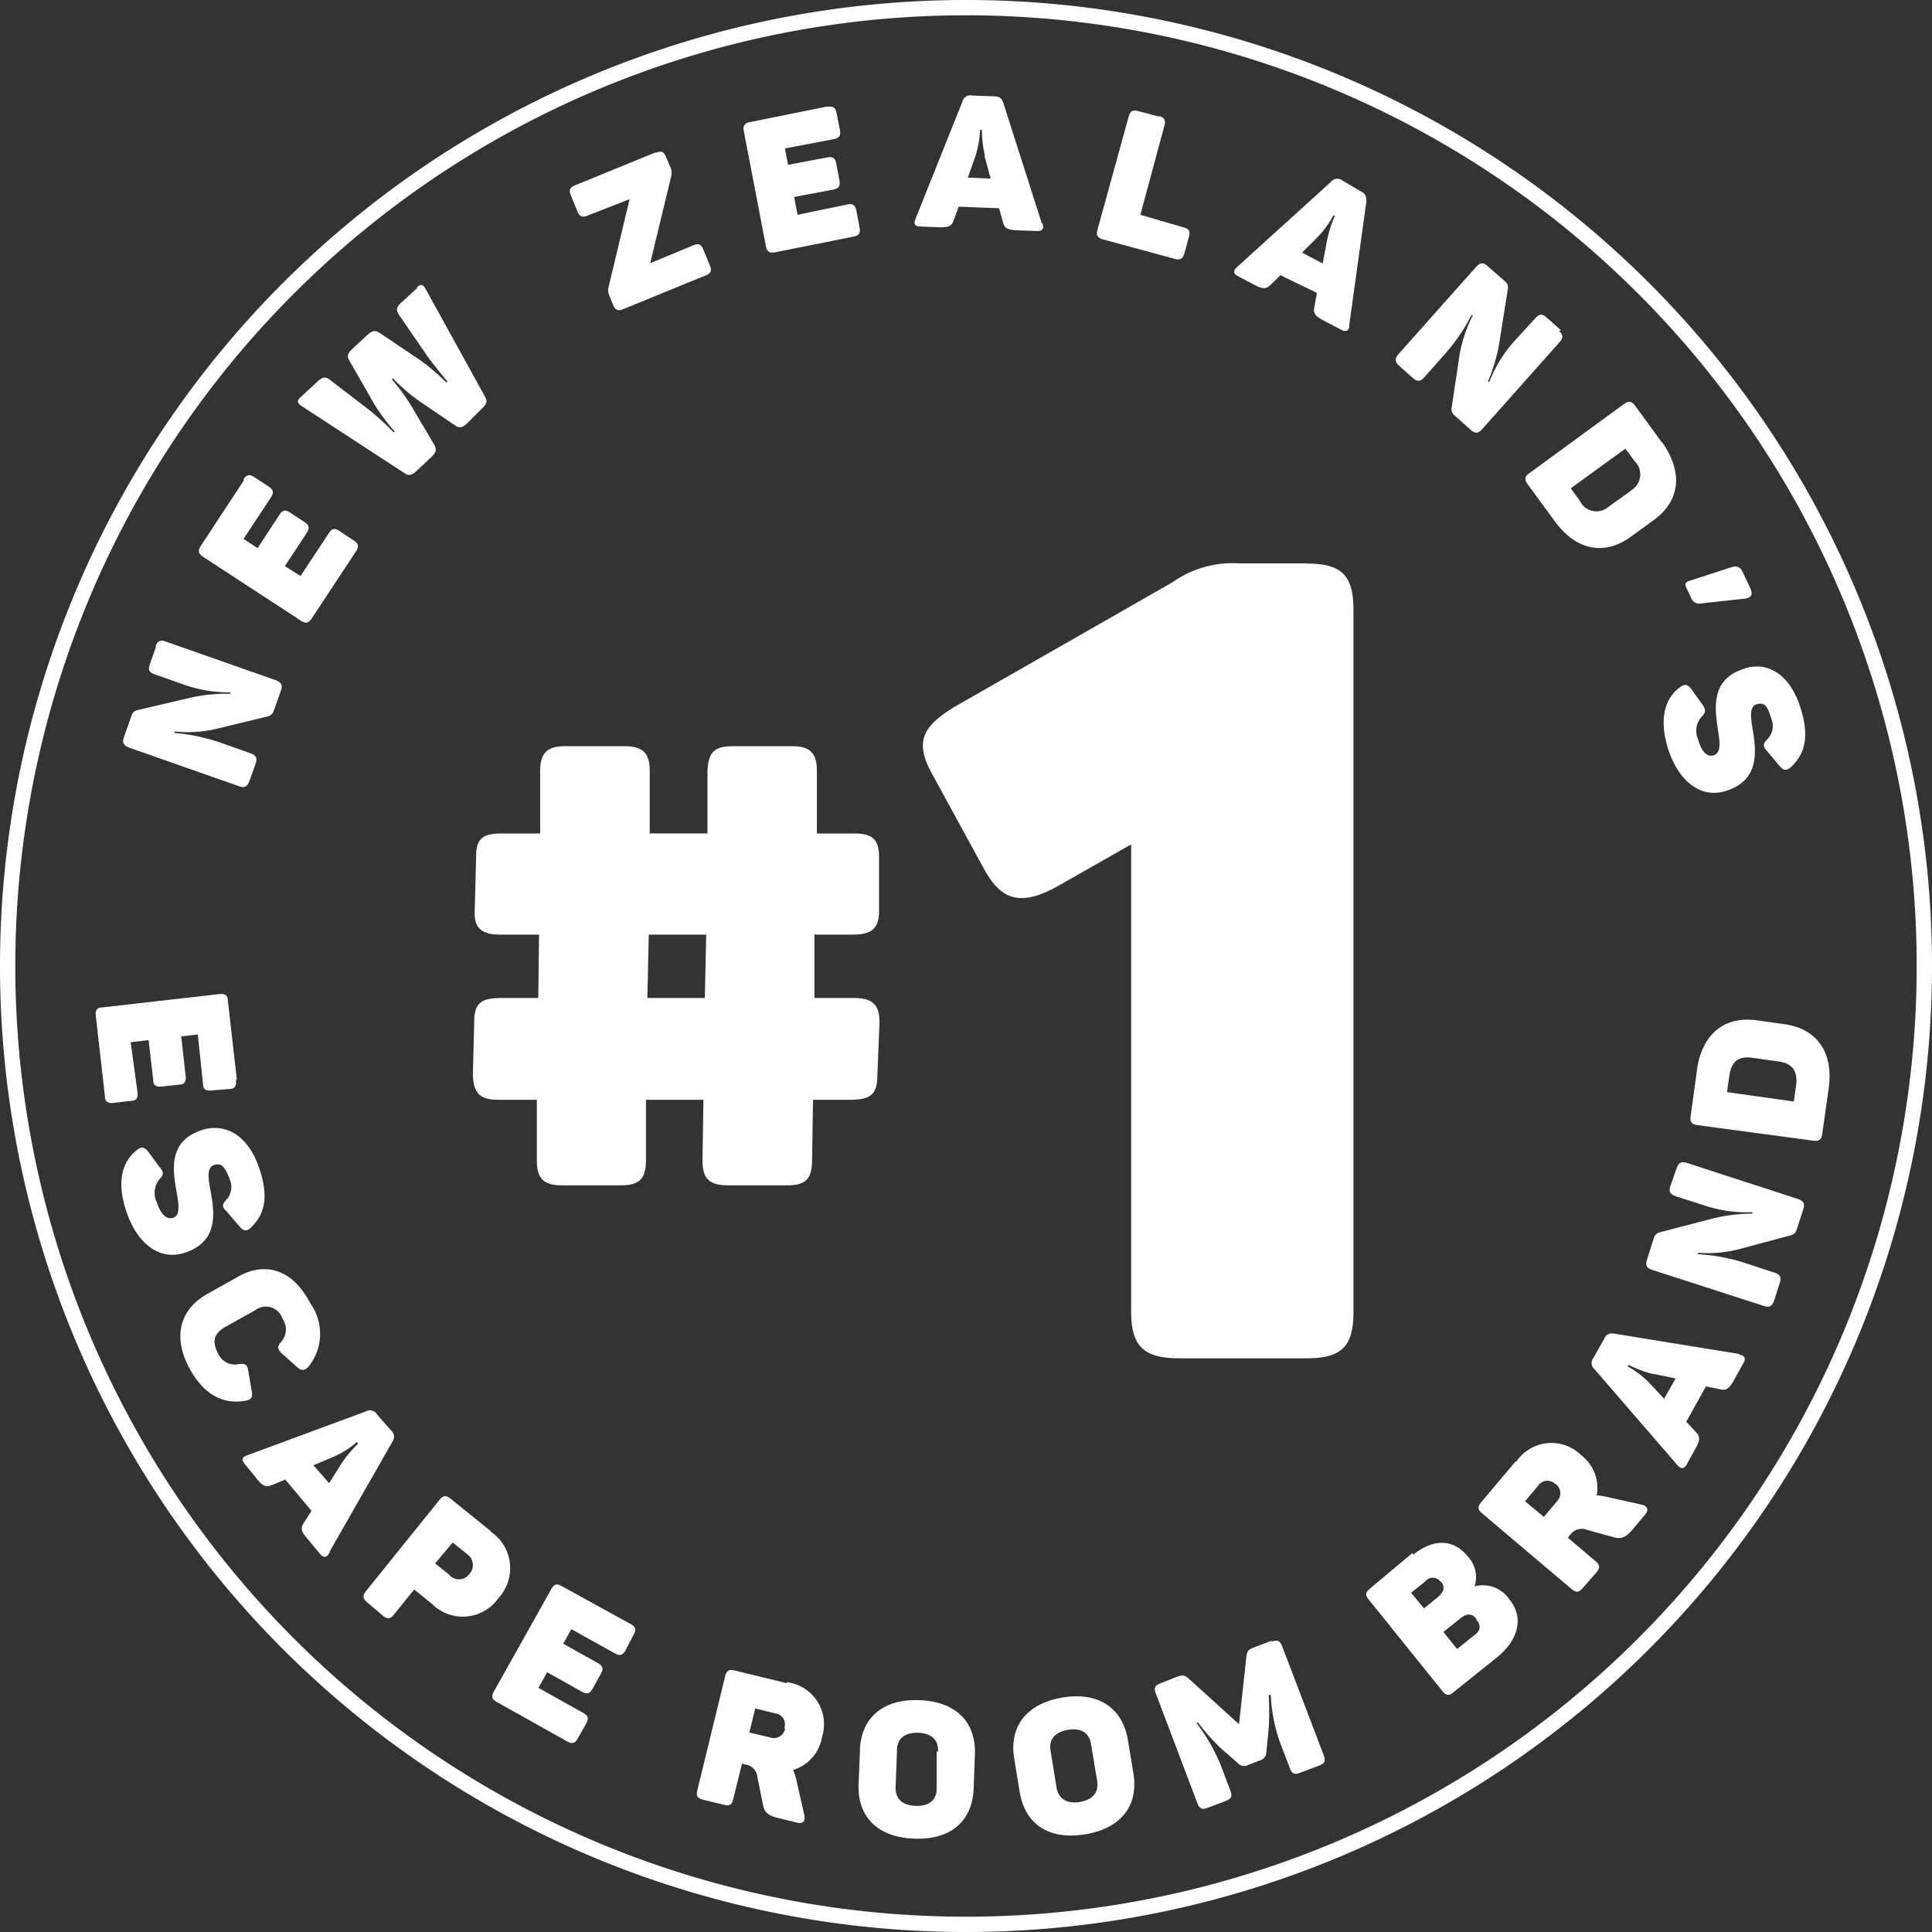
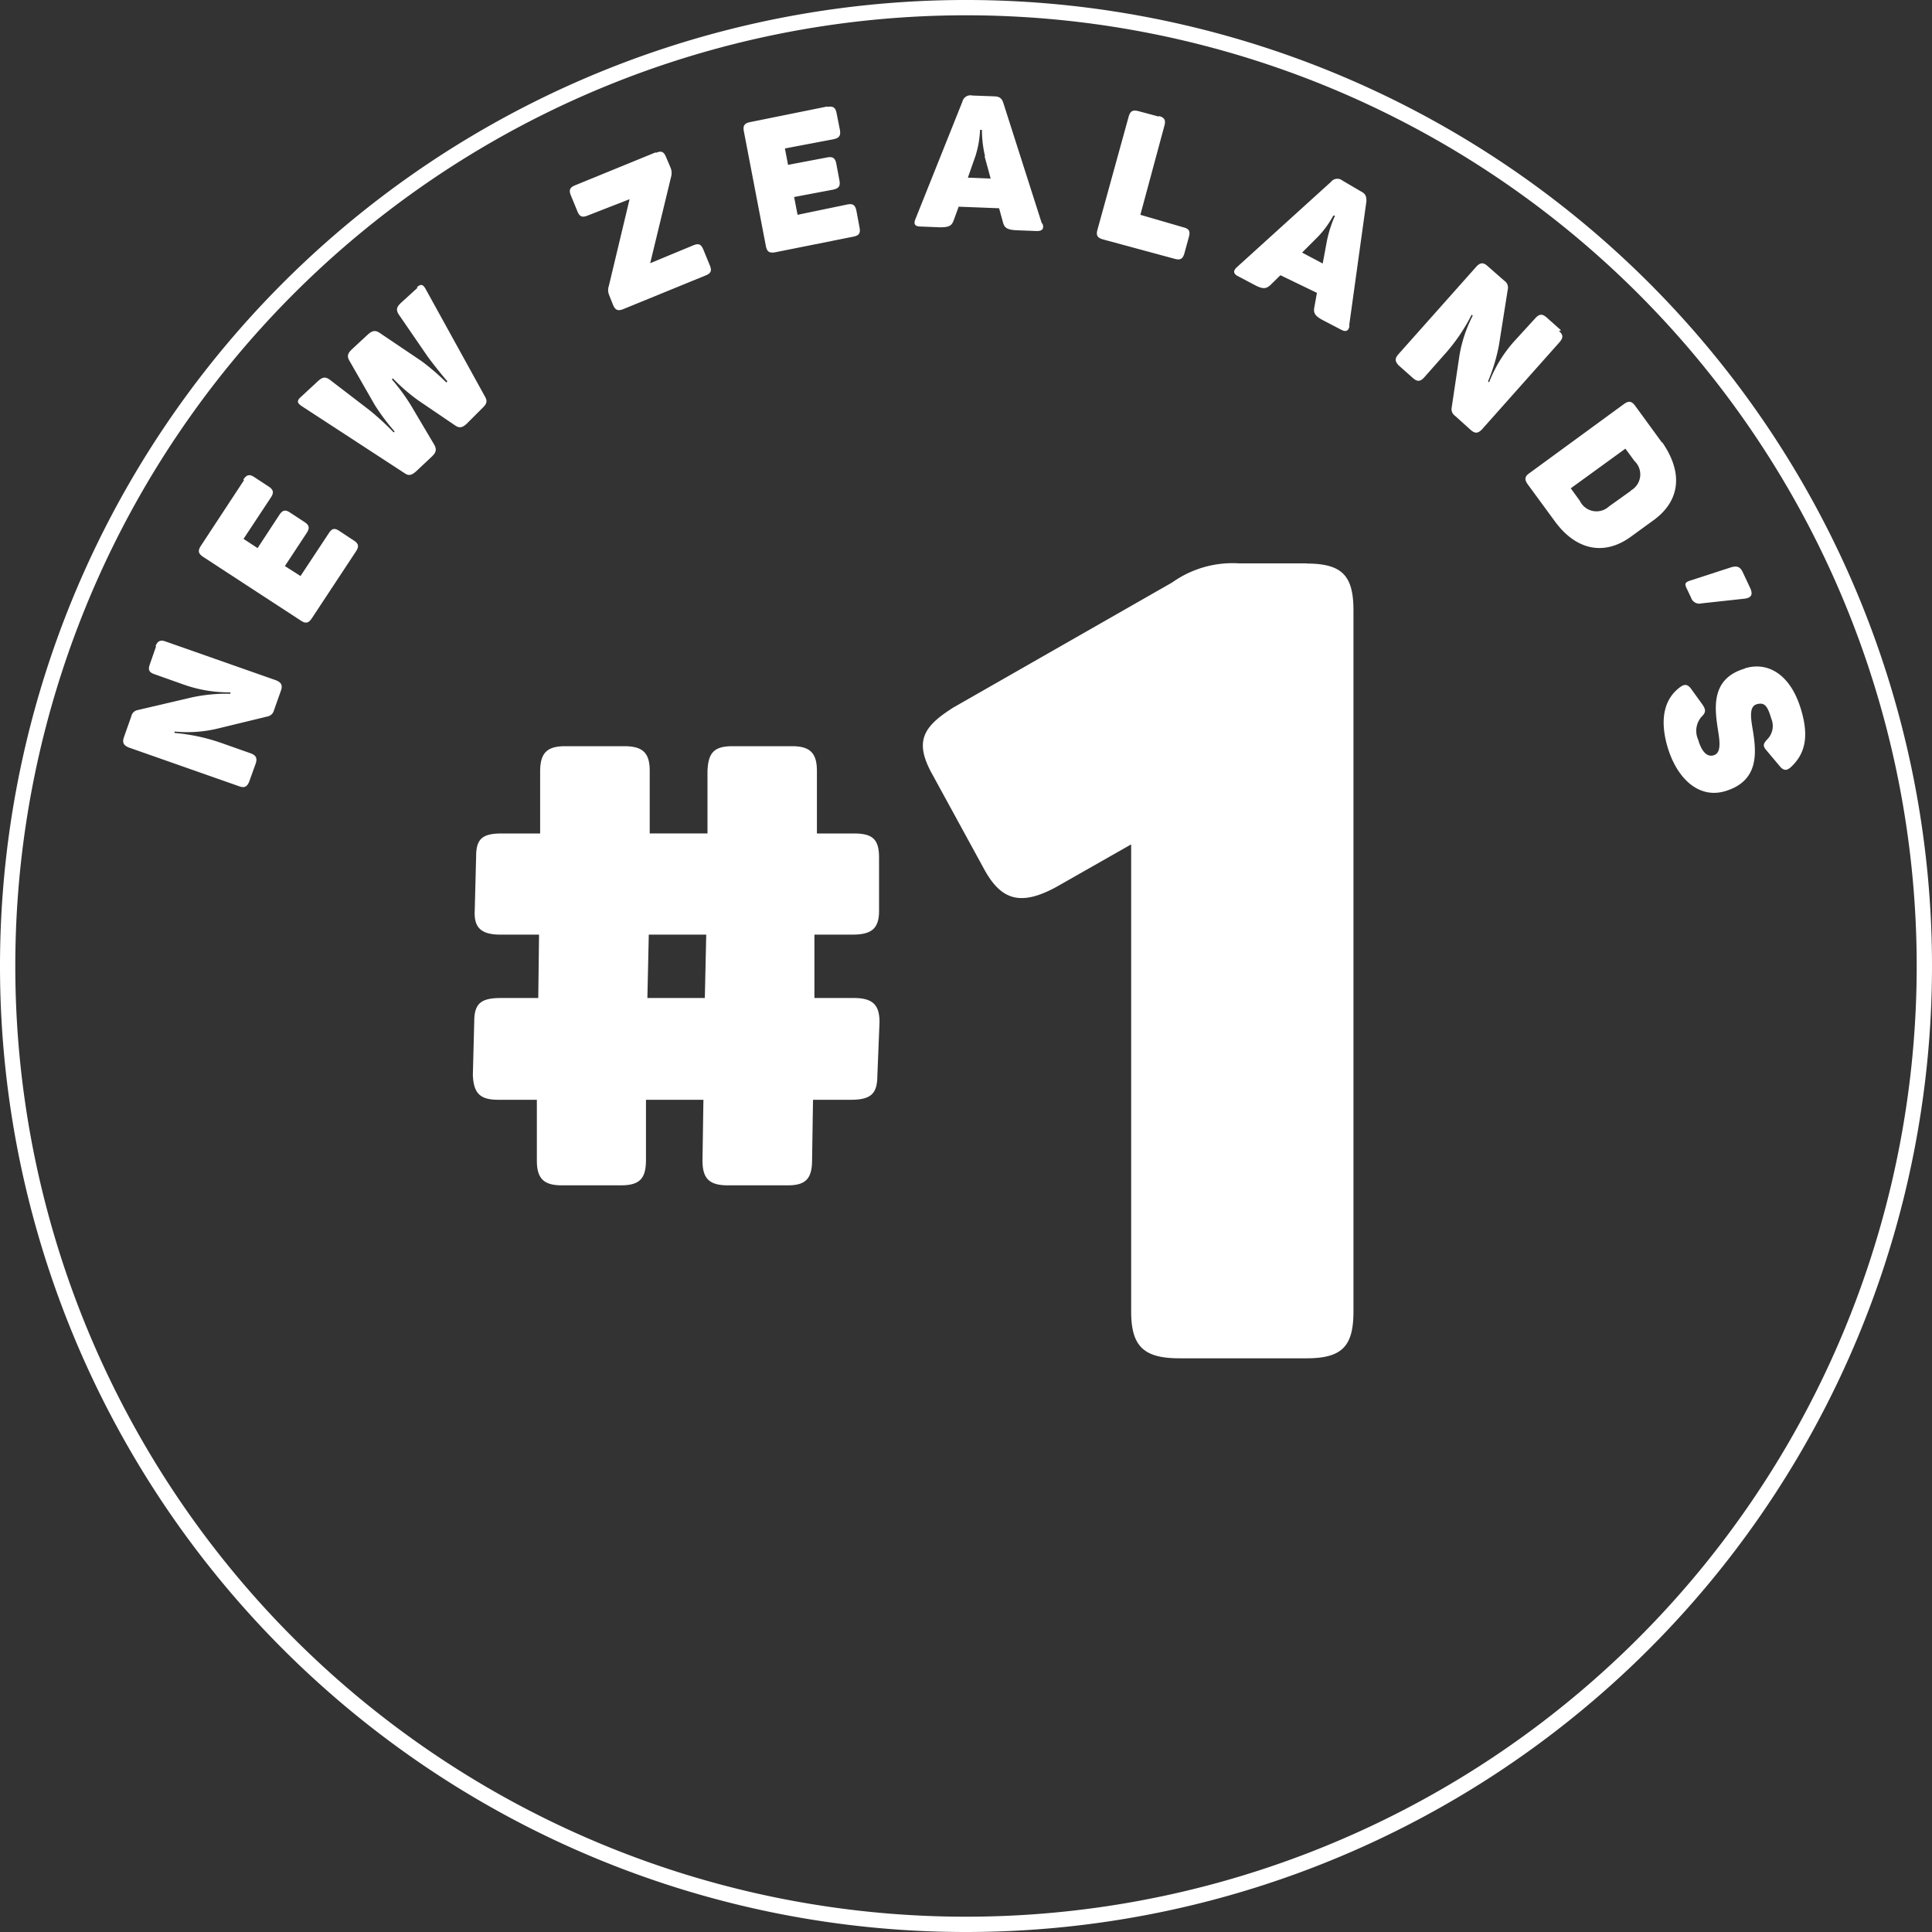
<svg xmlns="http://www.w3.org/2000/svg" id="Layer_1" data-name="Layer 1" viewBox="0 0 123.76 123.76">
  <rect x="0" y="0" width="123.76" height="123.76" fill="#333333" stroke="none" />
  <defs>
    <style>.cls-1{fill:none;stroke:#fff;stroke-width:0.98px;}.cls-2{fill:#fff;}</style>
  </defs>
  <title>No1_stamp</title>
  <path class="cls-1" d="M69.88,138.51A61.39,61.39,0,1,0,8.49,77.12,61.38,61.38,0,0,0,69.88,138.51Z" transform="translate(-8 -15.24)" />
  <path class="cls-2" d="M91.7,51.33H87.39a6.66,6.66,0,0,0-4.3,1.22l-14,8c-1.94,1.22-2.51,2.15-1.44,4.16L71,70.84c1.07,2,2.29,2.51,4.66,1.22l4.8-2.73V99.25c0,2.22.79,3,3.09,3H91.7c2.29,0,3-.79,3-3V54.34c0-2.22-.72-3-3-3M49.56,75.11h3.68l-.09,4.06H49.47Zm13.19-6.48H60.33l0-4c0-1.13-.42-1.59-1.59-1.59H54.92c-1.22,0-1.55.46-1.6,1.59l0,4H49.62l0-4c0-1.13-.41-1.59-1.63-1.59h-3.8c-1.17,0-1.58.46-1.59,1.59l0,4H40.17c-1.21,0-1.67.29-1.67,1.46l-.09,3.48c-.06,1.12.44,1.54,1.65,1.54h2.47l-.05,4.06H40.1c-1.26,0-1.71.33-1.72,1.46l-.09,3.47c.05,1.18.46,1.59,1.63,1.59h2.47l0,3.89c0,1.13.42,1.59,1.59,1.59h3.8c1.22,0,1.59-.46,1.6-1.59l0-3.89h3.68L53,89.58c0,1.13.41,1.59,1.62,1.59h3.85c1.17,0,1.54-.46,1.55-1.59l.06-3.89H62.5c1.26,0,1.69-.37,1.7-1.5l.14-3.47c0-1.13-.45-1.55-1.66-1.55H60.17l0-4.06h2.43c1.21,0,1.69-.37,1.71-1.46V70.18c0-1.17-.4-1.55-1.62-1.55" transform="translate(-8 -15.24)" />
  <path class="cls-2" d="M119.76,58.07c-2.23.66-1.91,2.62-1.7,4,.13.79.17,1.41-.28,1.55s-.79-.27-1-1a1.37,1.37,0,0,1,.23-1.48c.28-.27.26-.45.05-.76l-.72-1c-.22-.3-.41-.35-.72-.12-1.07.79-1.3,2.16-.79,3.87.61,2,2,3.29,3.68,2.79,2.18-.65,2-2.47,1.78-3.86-.15-.86-.25-1.57.25-1.71s.69.13.92.91a1.22,1.22,0,0,1-.25,1.34c-.28.29-.29.43-.06.7l.84,1c.24.3.44.34.73.08.94-.87,1.16-2,.65-3.69-.65-2.19-2.07-3.1-3.59-2.64M117,53.89l2.75-.3c.41-.05.57-.24.36-.69l-.47-1c-.17-.37-.39-.44-.81-.3l-2.62.85c-.26.1-.3.19-.18.45l.29.61a.56.56,0,0,0,.68.38m-4.53-7.21-1.4,1a1.18,1.18,0,0,1-1.87-.36l-.58-.8,3.5-2.54.58.79a1.18,1.18,0,0,1-.23,1.89m2-3.06-1.72-2.36c-.23-.31-.41-.34-.72-.12l-6.06,4.43c-.3.21-.33.4-.11.71l1.73,2.36c1.39,1.91,3.21,2.22,4.88,1l1.46-1.06c1.67-1.22,1.93-3,.54-5M108,36.4l-.91-.81c-.29-.26-.47-.24-.71,0L105,37.1a8.53,8.53,0,0,0-1.61,2.63l-.07-.06a11.45,11.45,0,0,0,.7-2.32l.57-3.6a.51.51,0,0,0-.22-.52l-1.06-.93c-.28-.26-.47-.25-.72,0l-5,5.62c-.25.28-.24.46,0,.72l.9.8c.29.26.48.25.72,0l1.3-1.47a11.66,11.66,0,0,0,1.76-2.57l.07.06a8.69,8.69,0,0,0-.85,2.55l-.5,3.35a.51.51,0,0,0,.21.51l1,.9c.28.25.46.24.71,0l5-5.62c.24-.28.23-.47-.05-.71M93,30.67l-.27,1.45-1.32-.7,1-1a6.27,6.27,0,0,0,1-1.37l.11,0A7.77,7.77,0,0,0,93,30.67m1.42,5.46,1.11-8c0-.34-.06-.48-.37-.64L94,26.81a.52.52,0,0,0-.74.08l-6,5.44c-.26.23-.28.41,0,.58l1.12.59c.53.28.73.24,1,0l.64-.63L92.36,34l-.16.89c-.08.37,0,.58.56.87l1.15.6c.32.17.49.07.54-.27M82.24,22.71l-1.31-.35c-.37-.1-.53,0-.63.35l-2,7.25c-.1.36,0,.52.37.62l4.58,1.24c.36.1.52,0,.62-.35l.29-1.06c.1-.37,0-.52-.36-.61L81.05,29l1.54-5.71c.1-.36,0-.52-.35-.62M71.07,25.25l.39,1.43L70,26.62l.49-1.4a6.39,6.39,0,0,0,.29-1.66h.12a7.46,7.46,0,0,0,.2,1.69m3.64,4.31-2.47-7.73c-.11-.32-.26-.41-.61-.42l-1.37-.05a.53.53,0,0,0-.64.39l-3,7.5c-.14.32-.07.49.3.5l1.26.05c.6,0,.76-.1.89-.47l.31-.85,2.59.1.24.87c.09.38.26.51.88.54l1.3.05c.36,0,.47-.15.36-.48M61,22.06l-4.94,1c-.37.07-.48.23-.41.59L57.06,31c.07.36.22.47.6.4l5-1c.37-.07.47-.22.4-.59l-.2-1.07c-.08-.38-.23-.47-.59-.4L59.09,29l-.22-1.14,2.49-.47c.38-.08.48-.23.41-.61l-.2-1.06c-.07-.36-.23-.47-.61-.39l-2.48.47-.2-1.05,3.11-.59c.37-.08.48-.23.41-.61l-.21-1.06c-.07-.36-.22-.47-.6-.4M50,25l-5.16,2.11c-.34.14-.41.31-.27.65l.41,1c.14.36.31.43.66.29L48.33,28,47,33.56a.82.82,0,0,0,0,.53l.27.68c.14.34.32.41.66.27l5.26-2.15c.36-.14.42-.31.28-.65l-.41-1c-.15-.36-.3-.43-.66-.28L49.65,32.1,51,26.52a.88.88,0,0,0-.05-.55l-.28-.66c-.14-.35-.3-.43-.65-.28M34.74,33.68l-1,.91c-.32.29-.4.47-.2.79L35.34,38c.38.54,1.1,1.42,1.32,1.67l-.07.07A14.61,14.61,0,0,0,35,38.37l-2.67-1.8c-.32-.22-.53-.12-.8.13l-.95.88c-.28.26-.39.45-.19.78L32,41.17a13.47,13.47,0,0,0,1.28,1.71l-.06.06a17.29,17.29,0,0,0-1.57-1.44l-2.53-1.94c-.31-.22-.49-.15-.79.13l-1.08,1c-.27.25-.19.39.1.58l6.58,4.29c.27.19.47.1.73-.13l1-.94c.24-.23.34-.42.17-.74L34.38,41.3a12.49,12.49,0,0,0-1.28-1.76l.07-.06a11.64,11.64,0,0,0,1.64,1.42l2.37,1.61c.27.18.48.1.73-.14l1-1c.24-.23.34-.41.16-.72l-3.79-6.87c-.16-.3-.3-.39-.57-.14M23.63,46l-2.76,4.2c-.21.32-.17.5.14.71L27.28,55c.31.2.49.16.7-.16l2.83-4.29c.2-.31.16-.49-.15-.69l-.91-.6c-.32-.22-.49-.17-.69.14l-1.81,2.74-1-.64,1.39-2.11c.21-.32.18-.51-.15-.72l-.9-.59c-.31-.21-.49-.17-.7.15l-1.39,2.12-.9-.59,1.75-2.65c.21-.32.17-.5-.15-.71l-.9-.59c-.31-.21-.5-.17-.71.15M18,56.64l-.4,1.15c-.13.36-.05.52.3.64l1.86.66a8.66,8.66,0,0,0,3,.5l0,.09a10.76,10.76,0,0,0-2.41.22l-3.55.83a.51.51,0,0,0-.39.4l-.47,1.33c-.13.37,0,.53.3.66l7.09,2.49c.35.13.52,0,.64-.32l.41-1.14c.12-.36,0-.53-.31-.65l-1.84-.65a12.31,12.31,0,0,0-3.05-.66l0-.09a8.34,8.34,0,0,0,2.68-.17l3.3-.8a.53.53,0,0,0,.39-.39L26,59.47c.12-.35,0-.52-.31-.65l-7.09-2.49c-.35-.13-.52,0-.64.31" transform="translate(-8 -15.24)" />
-   <path class="cls-2" d="M120.25,83l1.71.24c.84.12,1.22.6,1.09,1.56l-.14,1-4.28-.6.14-1c.13-1,.63-1.32,1.48-1.2m-3.55.83-.4,2.9c-.06.38.06.53.42.58l7.44,1c.37.05.52-.06.57-.44l.41-2.9c.33-2.34-.77-3.83-2.82-4.12l-1.78-.25c-2.06-.28-3.51.85-3.84,3.19m-1.29,6.26L115,91.22c-.12.37,0,.52.32.64l1.87.6a8.56,8.56,0,0,0,3.06.43l0,.09a11.25,11.25,0,0,0-2.4.28l-3.53.92a.53.53,0,0,0-.39.41l-.43,1.35c-.12.36,0,.53.32.64L121,98.9c.35.12.52,0,.64-.33l.37-1.16c.12-.36,0-.53-.32-.64l-1.86-.61a12.09,12.09,0,0,0-3.06-.58l0-.09a8.19,8.19,0,0,0,2.67-.24l3.28-.88a.5.5,0,0,0,.38-.39l.42-1.29c.11-.35,0-.52-.33-.64l-7.14-2.32c-.36-.11-.52,0-.64.33m-1.52,13.18,1.45.3-.74,1.3-1-1.07a6.12,6.12,0,0,0-1.34-1l.06-.1a7.49,7.49,0,0,0,1.59.59m5.49-1.29-8-1.3a.54.54,0,0,0-.65.35l-.67,1.19a.53.53,0,0,0,.07.75l5.29,6.12c.22.26.4.28.59,0l.61-1.1c.29-.53.25-.73,0-1l-.62-.67,1.26-2.26.89.18c.37.1.58,0,.88-.54l.63-1.13c.18-.31.08-.49-.26-.54m-11.79,8.27a.73.73,0,0,1,.11,1.12l-.84,1-1.21-1,.84-1a.71.71,0,0,1,1.1-.1m-2.54-1.46-2.2,2.61c-.25.3-.24.48.05.72l5.73,4.85c.29.24.47.23.72-.07l.88-1c.24-.3.22-.47-.06-.71l-1.78-1.51.18-.21a.89.89,0,0,1,1.05-.29l1.75.48c.44.12.74,0,1.15-.48l.84-1c.25-.31.1-.54-.25-.62l-2.26-.5a3.33,3.33,0,0,0-.61-.09,2.63,2.63,0,0,0-1-2.58,2.71,2.71,0,0,0-4.14.41M102.58,119c.32.4.25.72-.15,1l-1.09.87-.88-1.09,1.09-.87c.4-.33.73-.32,1,0m-2.26-2.38c.3.36.21.66-.16,1l-.91.74-.83-1,.91-.73a.61.61,0,0,1,1,.06m-1.82-1.88L95.76,117c-.3.24-.32.42-.07.72l4.71,5.85c.23.29.42.31.71.07l2.78-2.23c1.32-1.06,1.78-2.5.81-3.7a2.05,2.05,0,0,0-2.24-.85l0,0a1.93,1.93,0,0,0-.43-1.91c-.92-1.14-2.21-1.16-3.5-.12m-9.07,5.51-1.13.43c-.37.14-.44.23-.49.6l-.47,4.32-3.23-2.93c-.27-.22-.4-.24-.8-.09l-1,.4c-.36.13-.44.29-.3.65l2.67,7.05c.14.34.3.41.66.27l1.14-.43c.36-.14.44-.3.31-.65l-.6-1.59a11.75,11.75,0,0,0-1.59-2.78l.12,0a13.4,13.4,0,0,0,1.4,1.59l1.14,1a.53.53,0,0,0,.66.12l.75-.29a.55.55,0,0,0,.42-.53l.15-1.51a17.29,17.29,0,0,0,0-2.13l.13-.05a10.42,10.42,0,0,0,.62,3.13l.61,1.6c.13.35.29.42.65.28l1.22-.46c.36-.14.44-.3.3-.65l-2.67-7c-.14-.36-.31-.42-.66-.29m-11.58,6.57.39,2.35c.12.74-.29,1.21-1.1,1.35s-1.37-.18-1.5-.92l-.38-2.35c-.13-.74.28-1.21,1.11-1.35s1.36.18,1.48.92m-4.92.93.35,2.13c.34,2.05,1.86,3.1,4.2,2.71s3.42-1.87,3.08-3.92l-.35-2.13c-.34-2-1.85-3.1-4.18-2.71s-3.44,1.87-3.1,3.92M68,127.44,68,129.82c0,.76-.52,1.13-1.35,1.1s-1.3-.44-1.28-1.2l.09-2.37c0-.76.53-1.14,1.37-1.11s1.29.45,1.26,1.2m-5-.08L63,129.52c-.08,2.08,1.19,3.41,3.56,3.5s3.73-1.14,3.81-3.22l.08-2.16c.08-2.07-1.19-3.4-3.55-3.49s-3.74,1.14-3.82,3.21m-4.78-1.42a.74.74,0,0,1-1,.59L56,126.22l.38-1.54,1.26.31a.71.71,0,0,1,.58,1m.17-2.93-3.32-.81c-.37-.09-.53,0-.62.37l-1.78,7.3c-.09.36,0,.52.38.61l1.32.32c.37.09.52,0,.6-.37l.56-2.26.26.06a.89.89,0,0,1,.73.81l.36,1.78c.09.45.32.67.94.82l1.26.31c.38.09.52-.14.44-.5L59,129.2a3.3,3.3,0,0,0-.2-.58,2.64,2.64,0,0,0,1.85-2.09A2.71,2.71,0,0,0,58.43,123m-10-3.71L44,116.85c-.33-.19-.51-.14-.69.19l-3.67,6.55c-.18.33-.13.51.21.69l4.48,2.51c.32.18.5.13.68-.19l.54-.95c.18-.34.13-.51-.2-.69l-2.86-1.6.56-1,2.21,1.24c.34.19.52.14.71-.2l.52-.94c.18-.33.13-.51-.2-.69l-2.21-1.24.52-.93,2.77,1.54c.33.19.51.14.7-.19l.52-1c.19-.32.13-.5-.2-.69m-11.59-3.13-.93-.74L37,114.05l.93.75a.84.84,0,0,1,.14,1.26.82.82,0,0,1-1.25.11m2.63-2.84-2.58-2.08c-.3-.24-.48-.22-.72.07l-4.71,5.85c-.23.29-.21.48.09.72l1,.85c.3.24.48.21.71-.08l1.29-1.6,1.15.93a2.79,2.79,0,0,0,4.25-.38,2.82,2.82,0,0,0-.53-4.28M29.87,109l-.79,1.25-1-1.15,1.36-.57a6.37,6.37,0,0,0,1.42-.91l.08.1A7.51,7.51,0,0,0,29.87,109m-.73,5.59,4-7a.54.54,0,0,0-.1-.73l-.88-1a.53.53,0,0,0-.72-.21l-7.59,2.81c-.33.11-.41.28-.17.56l.81,1c.39.46.59.49.95.34l.84-.34,1.67,2-.48.76c-.22.32-.2.54.2,1l.83,1c.24.27.43.24.6-.06M23.2,97.05l-1.89,1.06c-1.81,1-2.28,2.8-1.13,4.86.9,1.61,2.12,2.25,3.54,2,.36-.06.48-.22.41-.59l-.23-1.35c-.06-.38-.2-.46-.6-.41A1.17,1.17,0,0,1,22,102c-.46-.83-.29-1.36.45-1.77l1.9-1.06a1.11,1.11,0,0,1,1.74.54,1.17,1.17,0,0,1-.07,1.47c-.26.3-.25.45,0,.73l1,.89c.28.26.48.25.73,0a3.35,3.35,0,0,0,.12-4.08C26.78,96.58,25,96,23.2,97.05m-2.27-9.42c-2.22.72-1.85,2.67-1.6,4.06.14.79.2,1.42-.24,1.56s-.8-.25-1.05-1a1.38,1.38,0,0,1,.19-1.49c.27-.28.26-.45,0-.75l-.74-1c-.23-.29-.42-.34-.72-.1-1.05.82-1.25,2.19-.69,3.89.65,2,2.07,3.24,3.75,2.69,2.15-.7,1.92-2.51,1.67-3.89-.16-.86-.28-1.57.21-1.73s.7.12,1,.9a1.22,1.22,0,0,1-.22,1.34c-.27.29-.28.43,0,.7l.86,1c.25.3.45.33.73.06.92-.89,1.11-2,.56-3.7-.71-2.18-2.15-3-3.65-2.56m2.18-3.23-.57-5c0-.39-.19-.5-.56-.46l-7.46.85c-.37,0-.49.19-.44.57l.58,5.11c0,.36.19.48.56.44l1.08-.13c.38,0,.49-.18.45-.55L16.37,82l1.15-.13.29,2.52c0,.38.19.49.57.45l1.07-.12c.37,0,.49-.19.44-.57l-.28-2.52,1.06-.12L21,84.64c0,.38.19.5.57.45L22.67,85c.37,0,.49-.19.44-.57" transform="translate(-8 -15.24)" />
</svg>